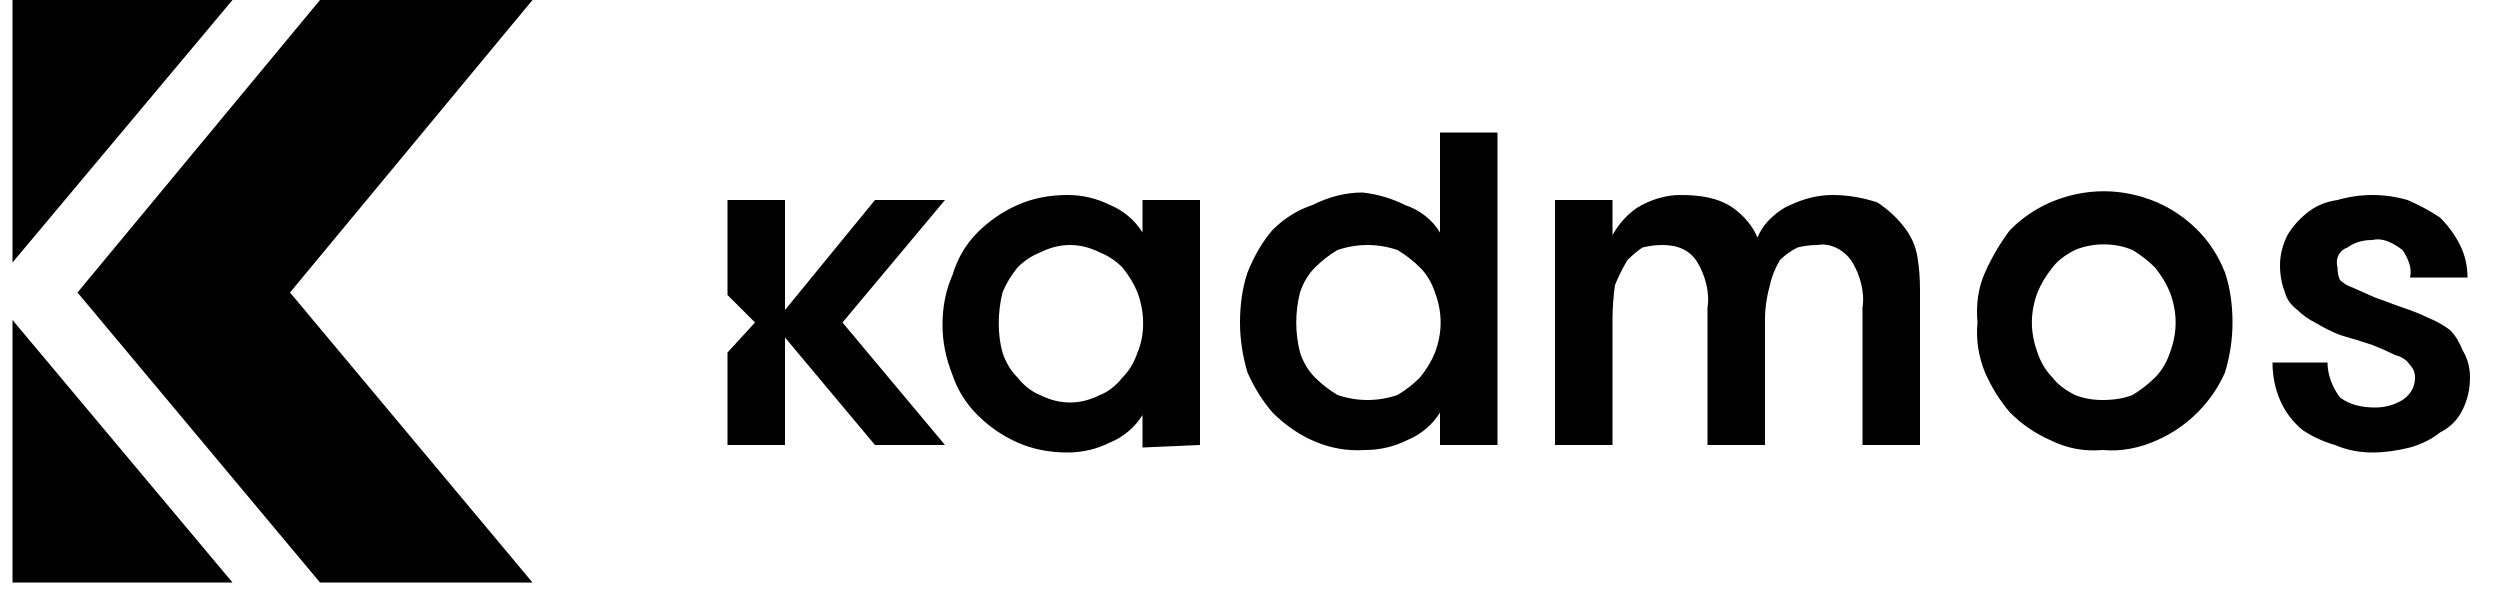
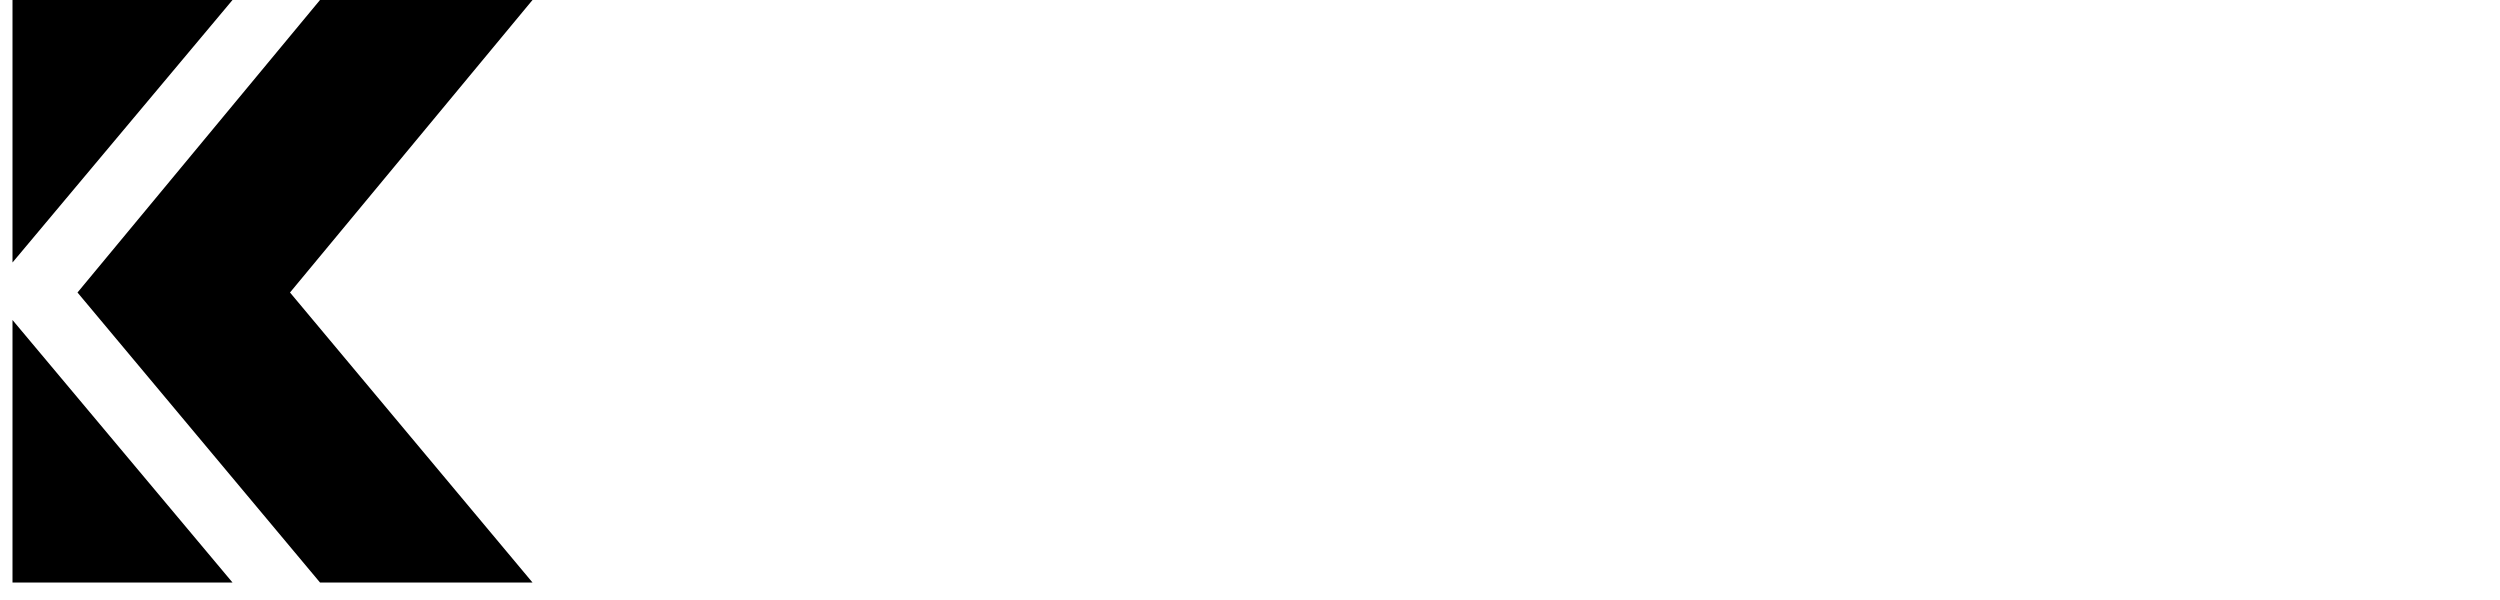
<svg xmlns="http://www.w3.org/2000/svg" version="1.2" viewBox="0 0 99 24" width="200" height="48">
  <title>Kadoms_logo-svg</title>
  <style>
		.s0 { fill: #000000 } 
	</style>
  <path id="Layer" class="s0" d="m0 10.6v-0.1l8.8-10.5h-8.8v10.6z" />
  <path id="Layer" class="s0" d="m0 12.8l8.8 10.5h-8.8v-10.5z" />
  <path id="Layer" class="s0" d="m20.8 0h-8.5l-9.7 11.7 9.7 11.6h8.5l-9.7-11.6 9.7-11.7z" />
-   <path id="Layer" fill-rule="evenodd" class="s0" d="m57.1 16.5c-0.3 0.5-0.8 0.9-1.3 1.1q-0.8 0.4-1.7 0.4c-1.4 0.1-2.7-0.5-3.7-1.5q-0.6-0.7-1-1.6-0.3-1-0.3-2 0-1.1 0.3-2 0.4-1 1-1.7 0.7-0.7 1.6-1 1-0.5 2-0.5 0.9 0.1 1.7 0.5c0.6 0.2 1.1 0.6 1.4 1.1v-4h2.3v12.5h-2.3zm-2.9-0.5q0.6 0 1.2-0.2 0.5-0.3 0.9-0.7 0.4-0.5 0.6-1c0.3-0.8 0.3-1.6 0-2.4q-0.2-0.6-0.6-1-0.4-0.4-0.9-0.7-0.6-0.2-1.2-0.2-0.6 0-1.2 0.2-0.5 0.3-0.9 0.7-0.4 0.4-0.6 1c-0.2 0.8-0.2 1.6 0 2.4q0.2 0.6 0.6 1 0.4 0.4 0.9 0.7 0.6 0.2 1.2 0.2zm-9 1.9v-1.3c-0.3 0.5-0.8 0.9-1.3 1.1q-0.8 0.4-1.7 0.4-1.1 0-2-0.4-0.9-0.4-1.6-1.1-0.7-0.7-1-1.6-0.4-1-0.4-2 0-1.1 0.4-2 0.3-1 1-1.7 0.7-0.7 1.6-1.1 0.9-0.4 2-0.4 0.9 0 1.7 0.4c0.5 0.2 1 0.6 1.3 1.1v-1.3h2.3v9.8zm-0.8-2.8q0.4-0.4 0.6-1c0.3-0.7 0.3-1.6 0-2.4q-0.2-0.5-0.6-1-0.4-0.4-0.9-0.6c-0.8-0.4-1.6-0.4-2.4 0q-0.5 0.2-0.9 0.6-0.4 0.5-0.6 1c-0.2 0.8-0.2 1.7 0 2.4q0.2 0.6 0.6 1 0.4 0.5 0.9 0.7c0.8 0.4 1.6 0.4 2.4 0q0.5-0.2 0.9-0.7zm-9.9 2.7l-3.6-4.3v4.3h-2.3v-3.7l1.1-1.2-1.1-1.1v-3.8h2.3v4.4l3.6-4.4h2.8l-4.1 4.9 4.1 4.9zm39.1-7.3c-0.3-0.5-0.9-0.8-1.4-0.7q-0.4 0-0.8 0.1-0.4 0.2-0.7 0.5-0.3 0.5-0.4 1-0.2 0.7-0.2 1.4v5h-2.3v-5.5c0.1-0.6-0.1-1.3-0.4-1.8-0.3-0.5-0.8-0.7-1.4-0.7q-0.4 0-0.8 0.1-0.3 0.2-0.6 0.5-0.3 0.5-0.5 1-0.1 0.7-0.1 1.4v5h-2.3v-9.8h2.3v1.4q0.4-0.7 1-1.1c0.5-0.3 1.1-0.5 1.7-0.5 0.8 0 1.5 0.1 2.1 0.5q0.7 0.5 1 1.2c0.2-0.5 0.6-0.9 1.1-1.2 0.6-0.3 1.2-0.5 1.9-0.5q0.9 0 1.8 0.3 0.6 0.4 1 0.9 0.5 0.6 0.6 1.3 0.1 0.6 0.1 1.3v6.2h-2.3v-5.5c0.1-0.6-0.1-1.3-0.4-1.8zm10 7.5q-1.1 0.1-2.1-0.4-0.9-0.4-1.6-1.1-0.6-0.7-1-1.6-0.4-1-0.3-2-0.1-1.1 0.3-2 0.4-0.9 1-1.7 0.7-0.7 1.6-1.1c1.4-0.6 2.9-0.6 4.3 0q0.9 0.4 1.6 1.1 0.7 0.7 1.1 1.7 0.3 0.9 0.3 2 0 1-0.3 2-0.4 0.9-1.1 1.6-0.7 0.7-1.6 1.1-1.1 0.5-2.2 0.4zm0-2q0.7 0 1.2-0.2 0.5-0.3 0.9-0.7 0.4-0.4 0.6-1c0.3-0.8 0.3-1.6 0-2.4q-0.2-0.5-0.6-1-0.4-0.4-0.9-0.7c-0.7-0.3-1.6-0.3-2.3 0q-0.6 0.3-0.9 0.7-0.4 0.5-0.6 1c-0.3 0.8-0.3 1.6 0 2.4q0.2 0.6 0.6 1 0.3 0.4 0.9 0.7 0.5 0.2 1.1 0.2zm13-3.3q0.5 0.2 0.9 0.5 0.3 0.3 0.5 0.8 0.3 0.5 0.3 1.1 0 0.7-0.3 1.3-0.3 0.6-0.9 0.9-0.5 0.4-1.2 0.6-0.8 0.2-1.5 0.2-0.8 0-1.5-0.3-0.7-0.2-1.3-0.6-0.6-0.5-0.9-1.2-0.3-0.7-0.3-1.5h2.2c0 0.5 0.2 1 0.5 1.4 0.4 0.3 0.9 0.4 1.4 0.4q0.6 0 1.1-0.3c0.3-0.2 0.5-0.5 0.5-0.9q0-0.3-0.2-0.5-0.2-0.3-0.6-0.4-0.4-0.2-0.9-0.4-0.6-0.2-1.3-0.4-0.5-0.2-1-0.5-0.4-0.2-0.7-0.5-0.4-0.3-0.5-0.7-0.2-0.5-0.2-1.1 0-0.6 0.3-1.2 0.3-0.5 0.8-0.9 0.5-0.4 1.2-0.5 0.7-0.2 1.4-0.2 0.7 0 1.4 0.2 0.7 0.3 1.3 0.7 0.5 0.5 0.8 1.1 0.3 0.6 0.3 1.3h-2.3c0.1-0.4-0.1-0.8-0.3-1.1-0.4-0.3-0.8-0.5-1.2-0.4q-0.6 0-1 0.3c-0.3 0.1-0.5 0.4-0.4 0.8q0 0.3 0.1 0.5 0.2 0.2 0.5 0.3l0.9 0.4c0.3 0.1 0.8 0.3 1.1 0.4q0.6 0.2 1 0.4z" />
</svg>